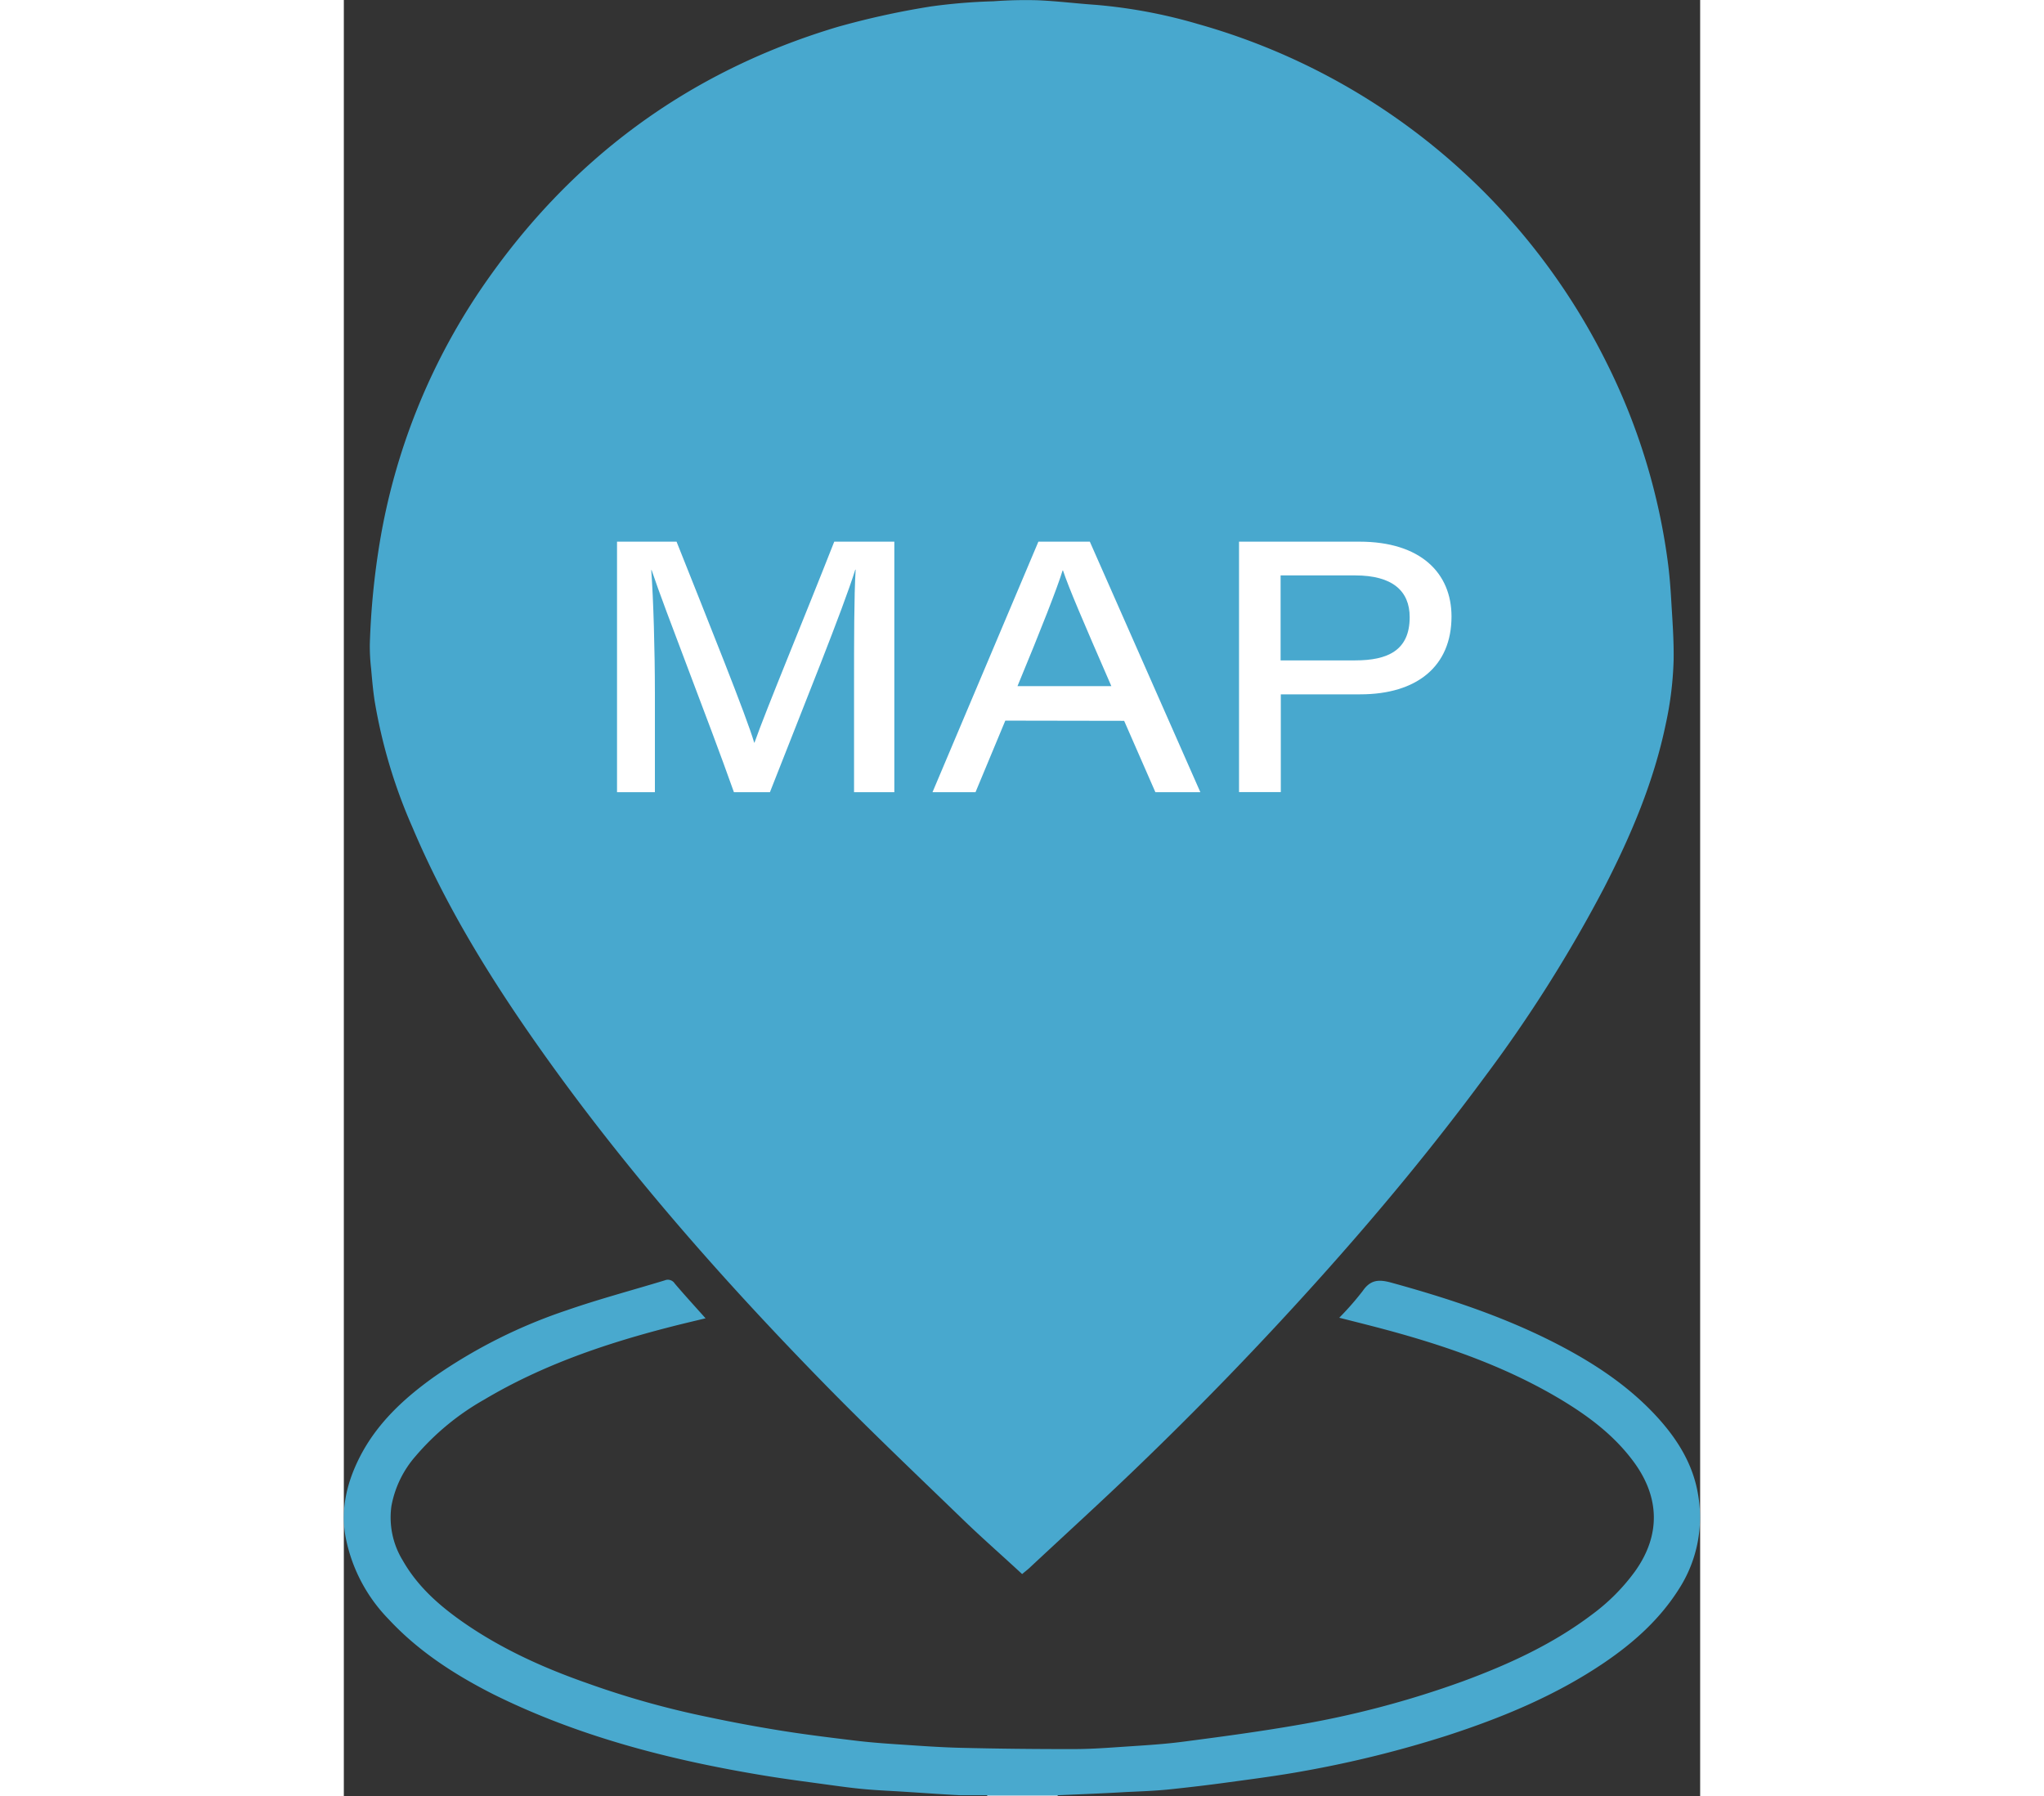
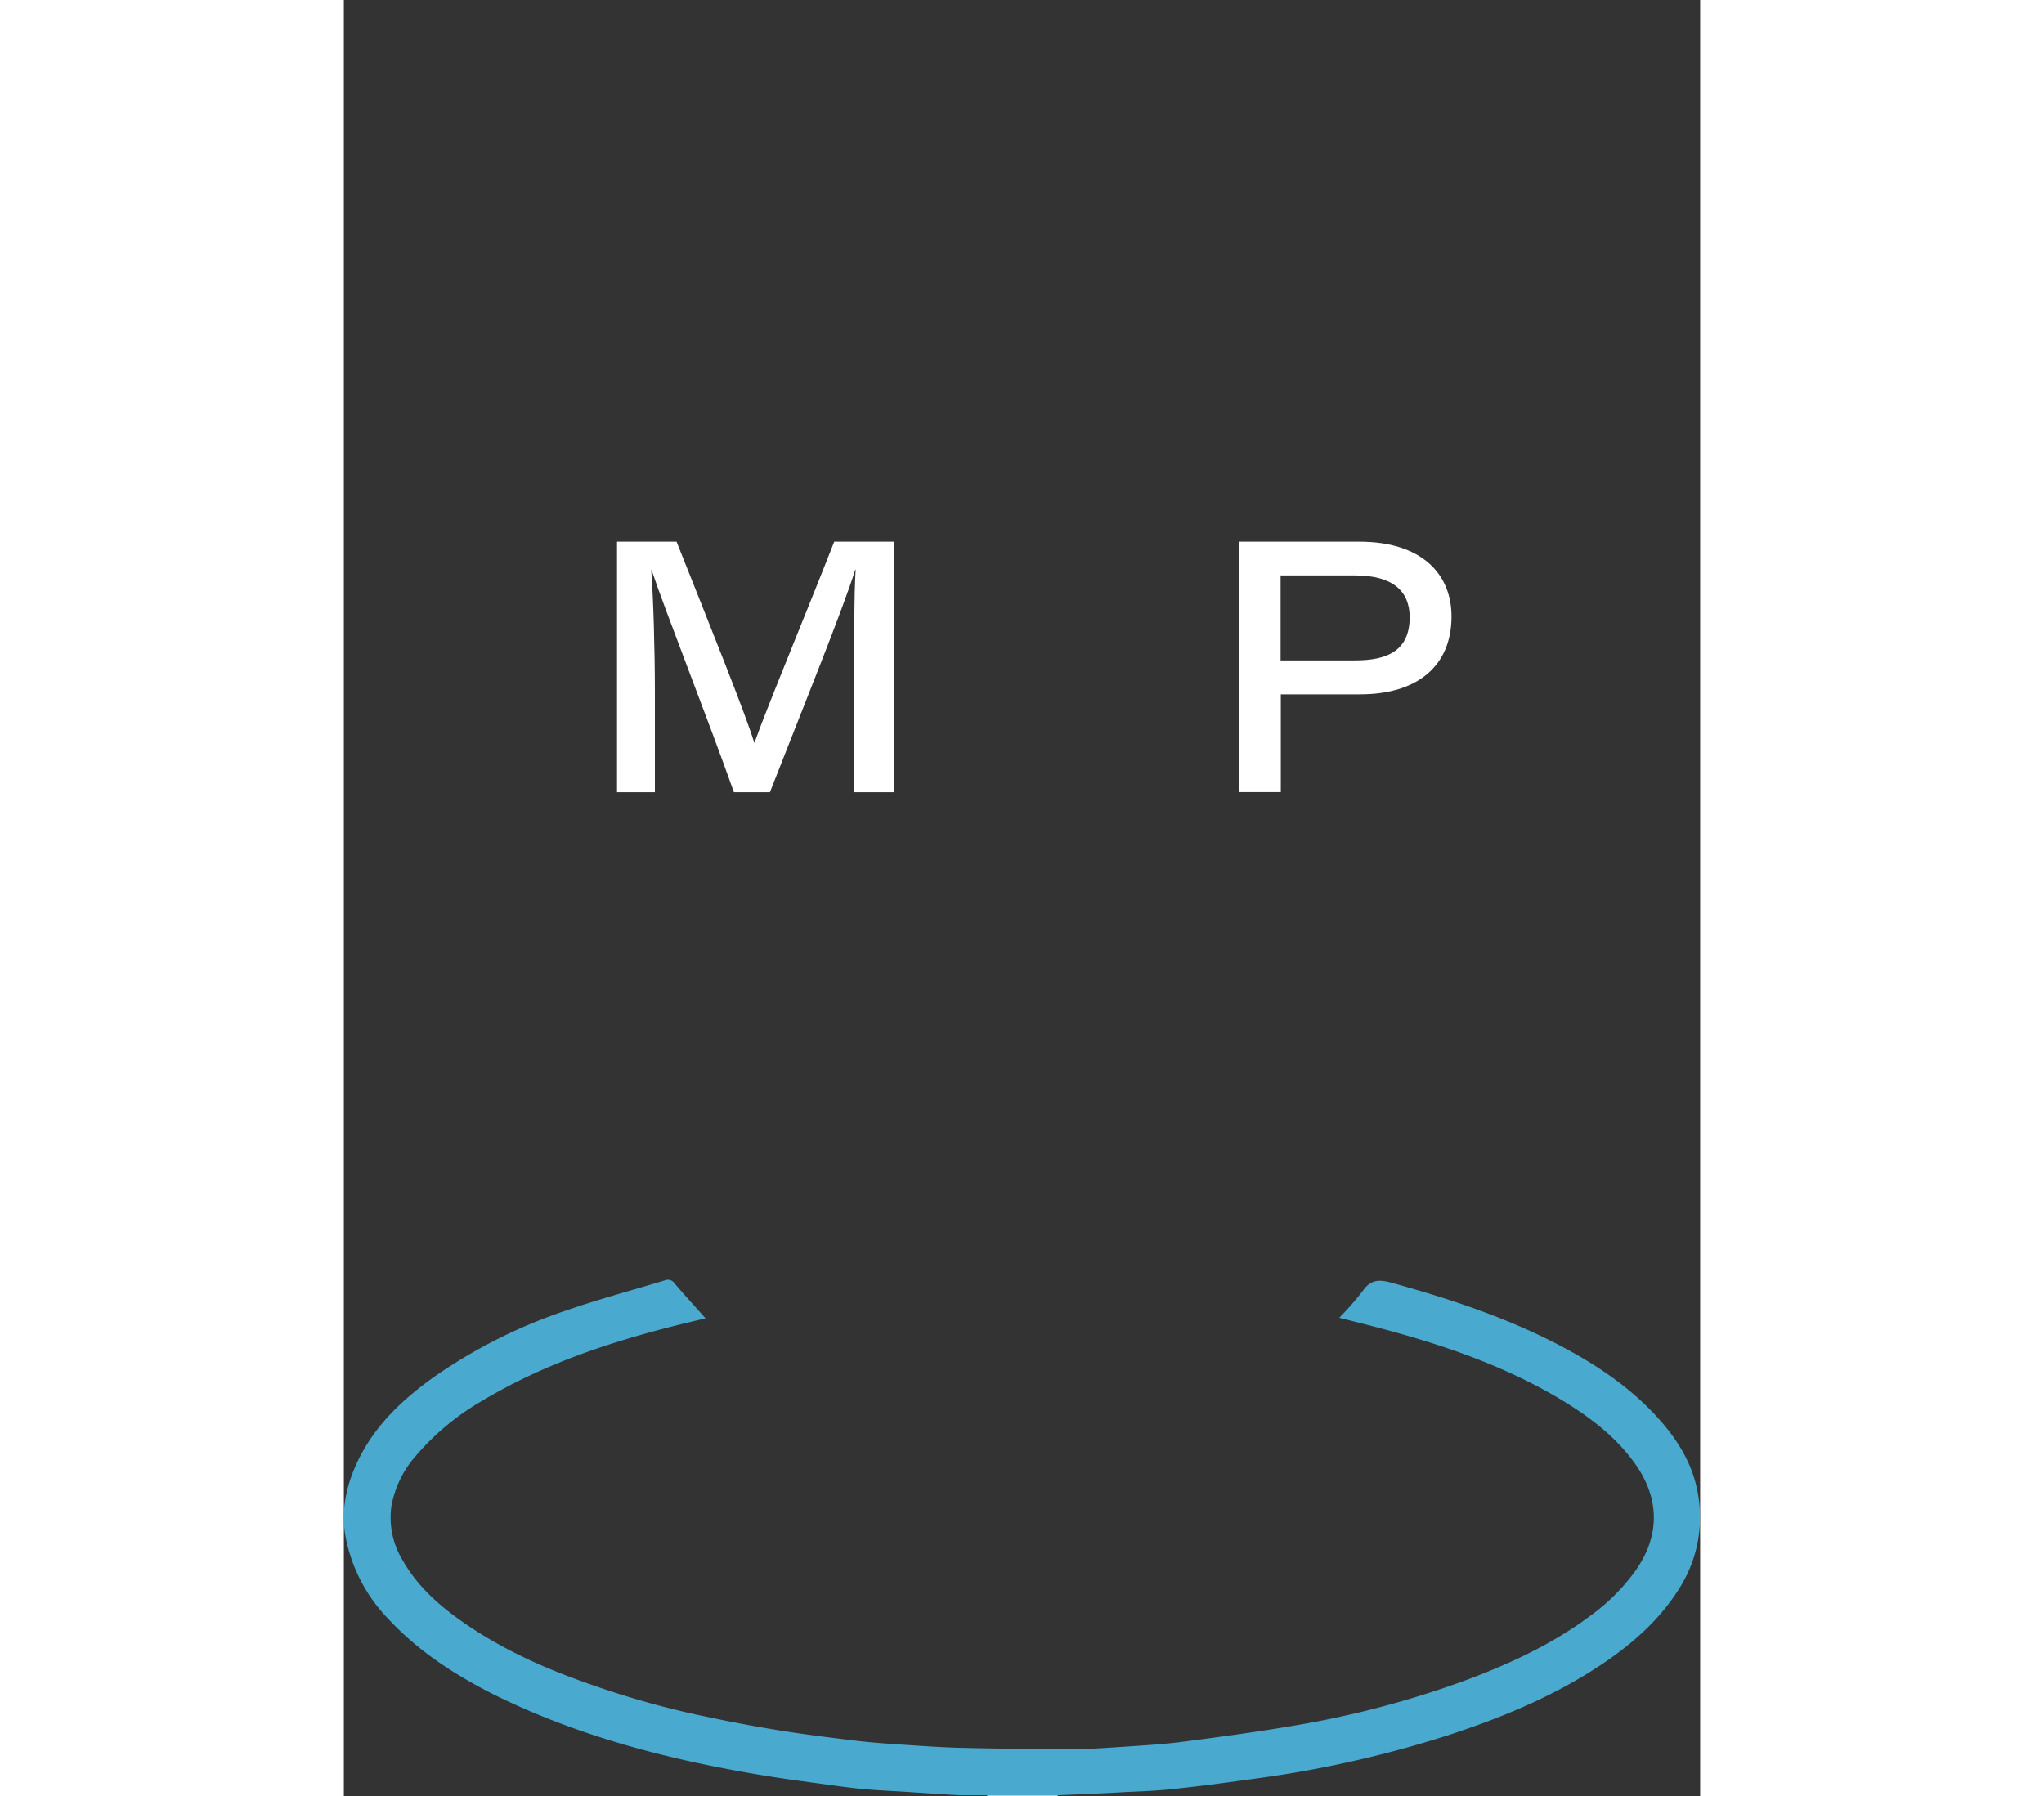
<svg xmlns="http://www.w3.org/2000/svg" width="55.752" height="49" viewBox="0 0 263.63 349.18">
  <rect x="0" y="0" width="263.63" height="349.18" fill="#333333" stroke="none" />
  <defs>
    <style>
            .cls-1 {
                fill: #bfe0ee;
            }

            .cls-2 {
                fill: #48a8ce;
            }

            .cls-3 {
                fill: #49a9ce;
            }

            .cls-4 {
                fill: #fff;
            }

        </style>
  </defs>
  <g id="レイヤー_2" data-name="レイヤー 2">
    <g id="レイヤー_1-2" data-name="レイヤー 1">
      <path class="cls-1" d="M138.75,349a1.49,1.49,0,0,0,0,.21H125.05a.74.74,0,0,0,0-.21Z" />
-       <path class="cls-2" d="M131.84,306c-4-3.71-8.06-7.25-11.91-11-9-8.7-18.07-17.32-26.81-26.27-19.69-20.16-38.27-41.27-54.59-64.29-9.75-13.75-18.6-28-25.2-43.62A102.77,102.77,0,0,1,6,136.35c-.33-2.11-.51-4.25-.7-6.38a37.8,37.8,0,0,1-.25-4.75A149.14,149.14,0,0,1,7,105.32a123.92,123.92,0,0,1,19.5-48.9C43.6,31.2,66.7,14,95.91,5.25a158.18,158.18,0,0,1,18.23-4,111.11,111.11,0,0,1,12.11-1,85.4,85.4,0,0,1,8.61-.2c3.76.16,7.5.63,11.26.89a100.34,100.34,0,0,1,20,3.76,127.11,127.11,0,0,1,79.3,65.77A122.23,122.23,0,0,1,257.31,109c.34,2.51.54,5,.69,7.58.23,3.93.54,7.86.47,11.79a66.73,66.73,0,0,1-1.53,12.4C254.61,152,250.2,162.38,245,172.5a271.59,271.59,0,0,1-23.26,36.87c-10,13.55-20.69,26.44-31.91,38.95q-17.15,19.13-35.65,36.92c-6.91,6.66-14,13.1-21,19.64C132.79,305.23,132.38,305.54,131.84,306Z" />
      <path class="cls-3" d="M138.75,349H125c-1.72,0-3.44,0-5.16,0-3.56-.18-7.13-.45-10.69-.67-2.73-.18-5.47-.28-8.2-.54-2.51-.23-5-.59-7.51-.93-3.93-.54-7.88-1.05-11.8-1.7-18.21-3-36-7.56-52.62-15.81C21.5,325.53,14.48,321,8.67,314.74A31.34,31.34,0,0,1,.3,298.58c-.93-5.42.35-10.53,2.81-15.36,3.31-6.47,8.46-11.27,14.27-15.44a101.31,101.31,0,0,1,26-13.08c6.25-2.17,12.67-3.87,19-5.8a1.58,1.58,0,0,1,1.93.61c1.91,2.25,3.91,4.43,6,6.77-2.41.58-4.72,1.12-7,1.71-12.58,3.24-24.79,7.41-36,14.08a49.63,49.63,0,0,0-13.36,11,20.26,20.26,0,0,0-4.7,9.7,16,16,0,0,0,2.21,10.6c2.85,5,7,8.68,11.62,11.92,7.52,5.26,15.83,9,24.44,12a170.79,170.79,0,0,0,23.39,6.53c4.7,1,9.41,1.87,14.15,2.63s9.41,1.33,14.13,1.9c2.66.33,5.34.54,8,.72,4.28.28,8.56.61,12.85.71q11,.26,21.91.24c3.29,0,6.59-.25,9.87-.47,3.87-.26,7.75-.48,11.59-1,7.22-.94,14.45-1.91,21.62-3.15a185.7,185.7,0,0,0,32.6-8.6c8.87-3.28,17.42-7.21,25-12.95a38.76,38.76,0,0,0,8.34-8.38c5-7,4.83-14.38-.25-21.28-3.84-5.22-8.93-9-14.43-12.28-9.79-5.82-20.39-9.68-31.3-12.74-3.76-1.06-7.57-2-11.51-3a56.53,56.53,0,0,0,4.57-5.22c1.5-2.17,3.11-2.27,5.52-1.61,11.27,3.1,22.32,6.75,32.71,12.18,7.09,3.71,13.69,8.11,19.11,14.08,3.88,4.28,6.86,9.1,7.82,14.87a25.74,25.74,0,0,1-3.59,18.25c-3.74,6-8.91,10.63-14.72,14.56-9.35,6.32-19.66,10.59-30.33,14.07a215.55,215.55,0,0,1-27.86,6.92c-4.89.9-9.84,1.54-14.77,2.21-3.92.54-7.85,1-11.79,1.41-2.68.26-5.38.36-8.08.48C147.66,348.64,143.2,348.8,138.75,349Z" />
      <path class="cls-4" d="M99.17,133.54c0-8.91,0-17.67.31-22.8h-.07C97,118.47,89.48,137,82.82,154h-7c-5-14.12-13.31-35.13-16-43.18h-.07c.42,5.59.71,15.69.71,23.92V154H53.1V105.3H64.67c6.26,15.73,13.64,34.06,15.09,39.07h.06c2.26-6.43,9.69-24.27,15.5-39.07H107V154H99.17Z" />
-       <path class="cls-4" d="M128.57,140.09,122.78,154h-8.36L135,105.3h10L166.48,154h-8.74l-6.07-13.87Zm20.61-6.71c-5.61-12.89-8.27-19.09-9.4-22.49h-.07c-1,3.29-4.17,11.4-8.77,22.49Z" />
      <path class="cls-4" d="M174,105.3h23.41c11.91,0,17.89,6.12,17.89,14.55,0,9.65-6.69,15.13-17.75,15.13H182.12v19H174Zm8.08,23.08h14.5c6.28,0,10.59-1.91,10.59-8.4,0-5.14-3.4-8.12-10.59-8.12h-14.5Z" />
    </g>
  </g>
</svg>